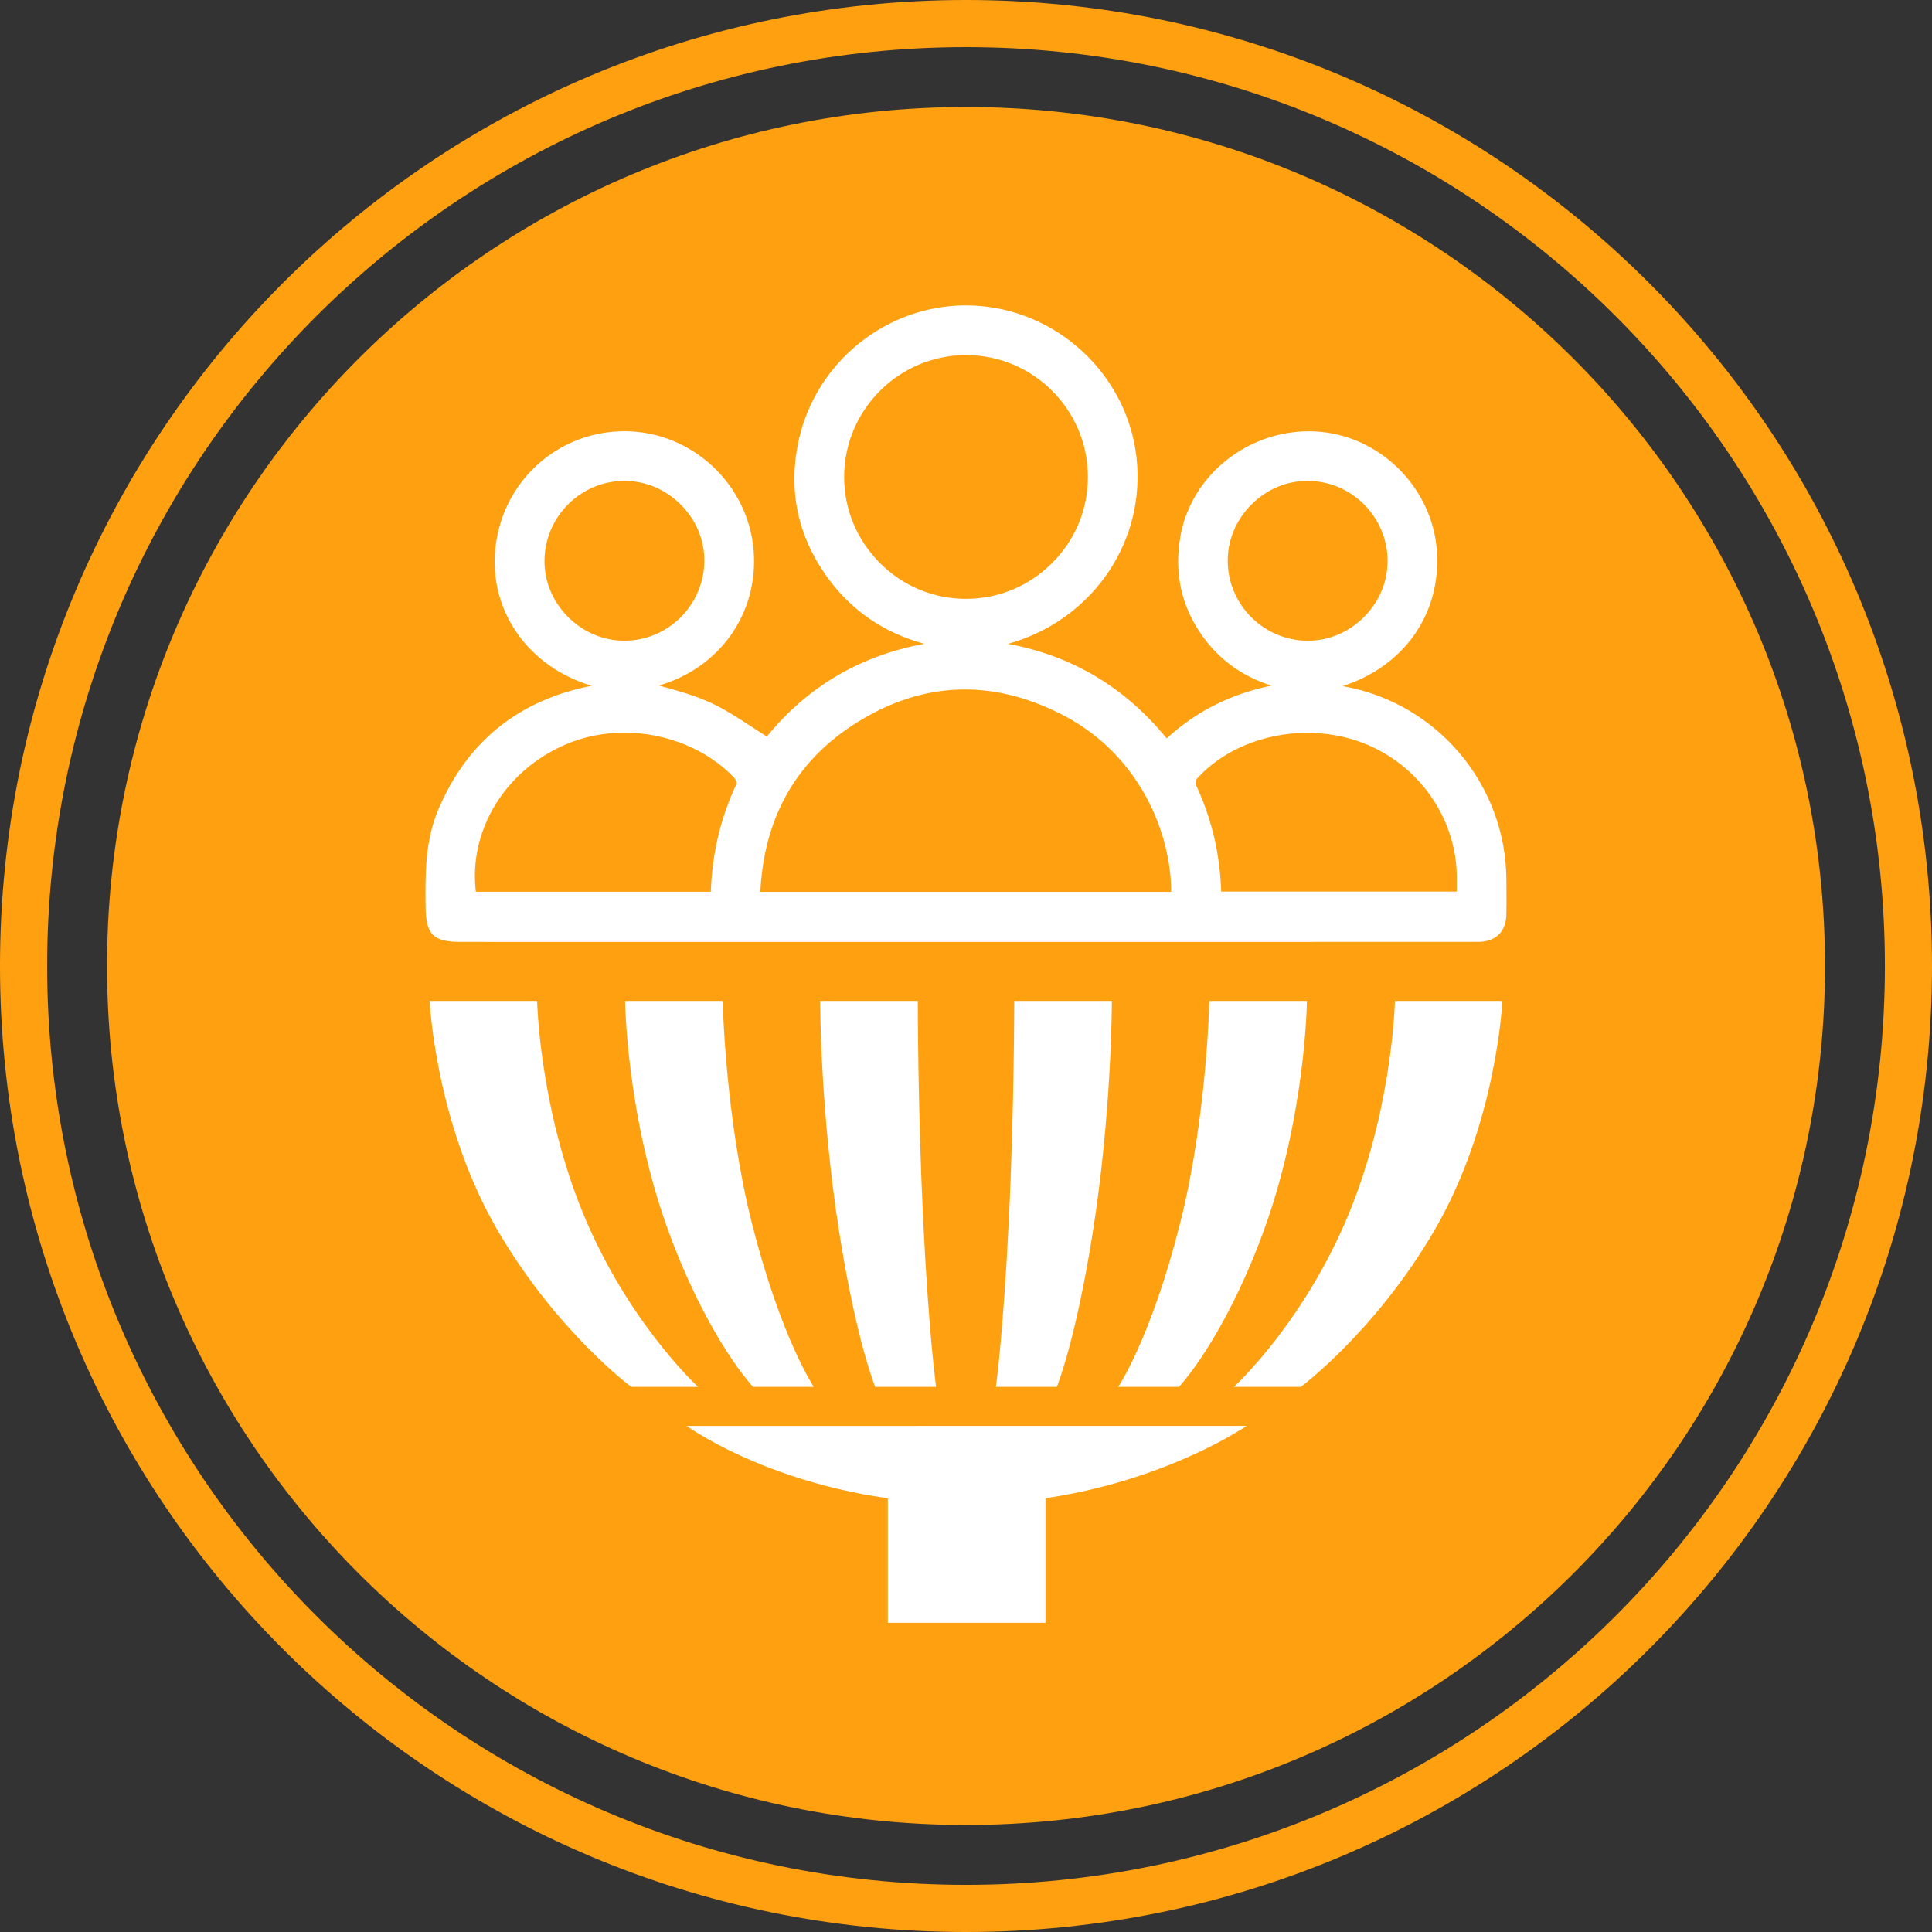
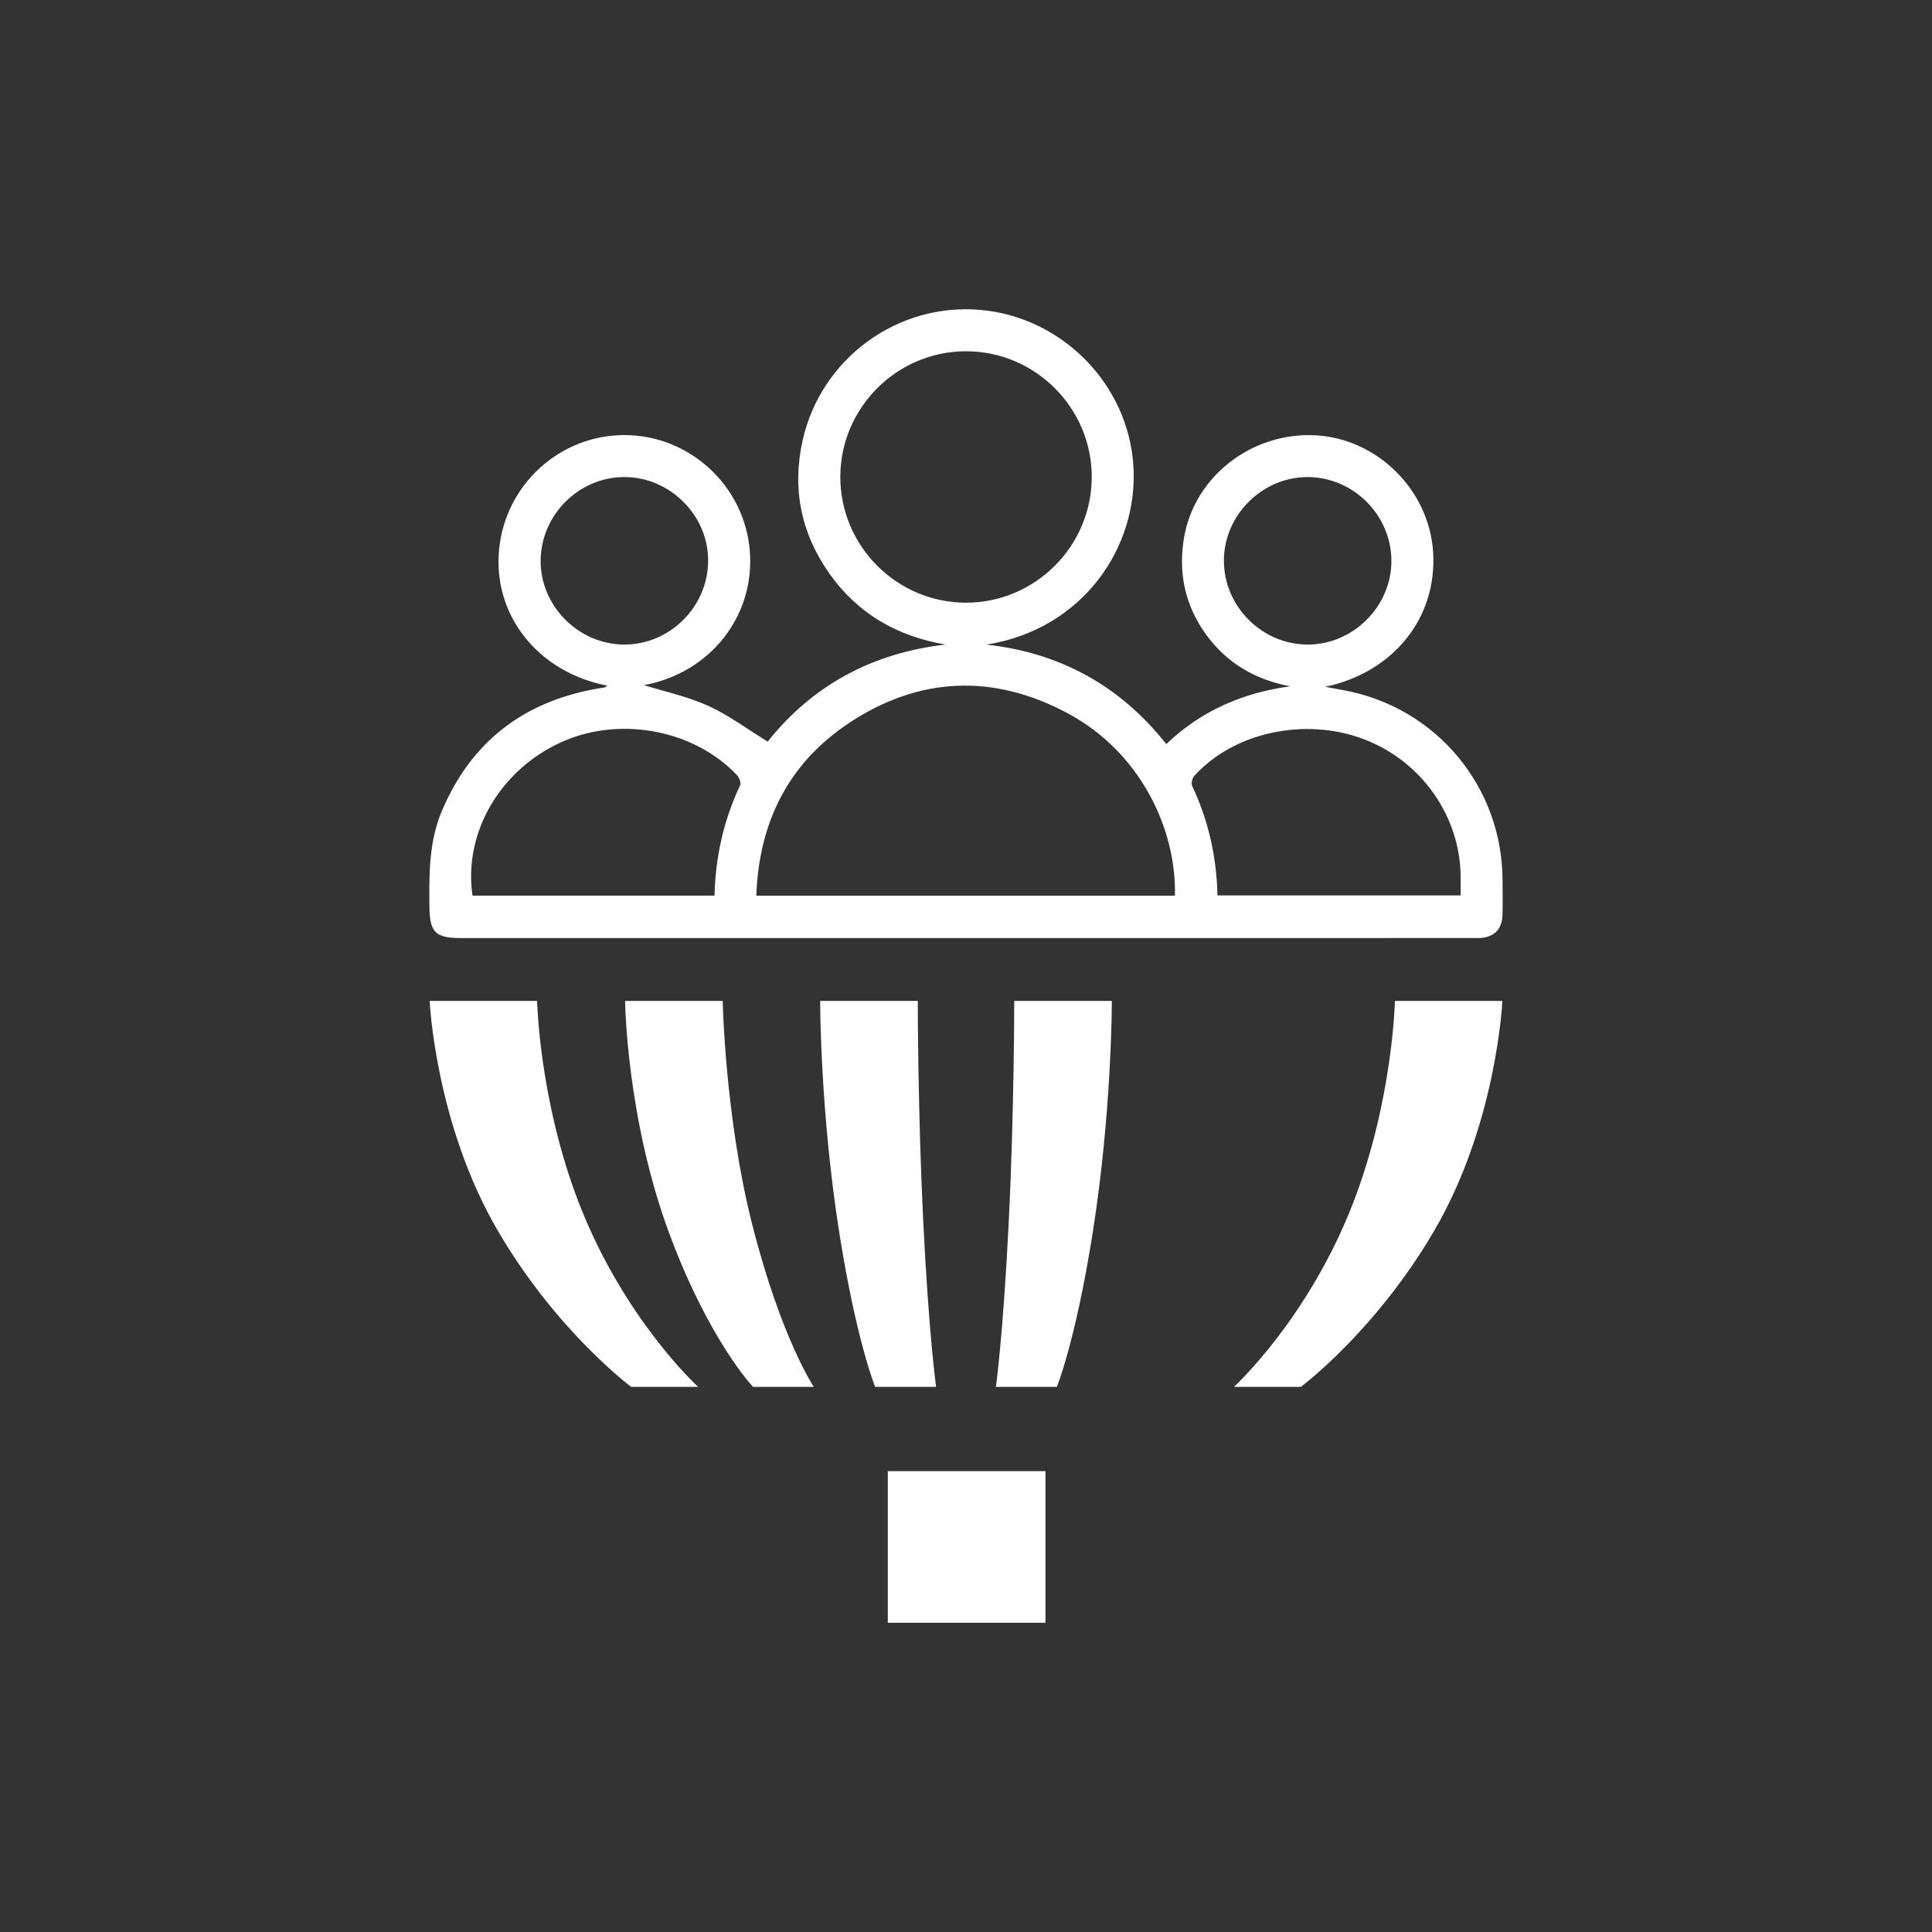
<svg xmlns="http://www.w3.org/2000/svg" id="Layer_1" x="0px" y="0px" width="250px" height="250px" viewBox="0 0 250 250" xml:space="preserve">
  <rect x="0" y="0" width="250" height="250" fill="#333333" stroke="none" />
  <g>
-     <path fill="#FFA010" d="M125,13.847c61.391,0,111.155,49.765,111.155,111.155c0,61.385-49.765,111.151-111.155,111.151  c-61.387,0-111.15-49.766-111.15-111.151C13.85,63.612,63.613,13.847,125,13.847" />
-     <path fill="#FFA010" d="M209.08,40.924C187.56,19.407,157.836,6.1,125,6.1c-32.833,0-62.56,13.307-84.075,34.824  C19.407,62.439,6.101,92.163,6.101,125.001c0,32.834,13.309,62.559,34.824,84.078C62.44,230.593,92.167,243.902,125,243.902  c32.834,0,62.56-13.31,84.08-34.823c21.517-21.519,34.824-51.243,34.824-84.078C243.904,92.163,230.597,62.439,209.08,40.924   M125,0c34.516,0,65.768,13.993,88.389,36.613C236.009,59.233,250,90.484,250,125.001c0,34.516-13.991,65.766-36.611,88.387  C190.768,236.006,159.516,250,125,250s-65.766-13.994-88.386-36.611C13.996,190.768,0,159.518,0,125.001  c0-34.518,13.993-65.768,36.614-88.388C59.237,13.993,90.484,0,125,0z" />
-   </g>
+     </g>
  <g>
    <g>
      <path fill-rule="evenodd" clip-rule="evenodd" fill="#FFFFFF" d="M78.586,88.722c-8.967-1.725-14.816-9.115-14.007-17.577   c0.806-8.462,7.9-14.905,16.343-14.845c8.378,0.06,15.421,6.605,16.101,14.96c0.691,8.496-5.154,15.831-13.702,17.396   c2.672,0.833,5.623,1.455,8.3,2.669c2.674,1.213,5.081,3.022,7.718,4.64c5.744-7.223,13.472-11.472,23.015-12.561   c-6.28-1.062-11.372-4.01-15.029-9.182c-3.689-5.218-4.861-11.027-3.459-17.264c2.373-10.555,12.223-17.766,22.905-16.866   c10.62,0.893,19.171,9.566,19.883,20.087c0.723,10.648-6.576,21.271-19.013,23.232c9.524,1.052,17.281,5.304,23.276,12.869   c4.531-4.321,9.907-6.637,16.018-7.469c-4.569-0.88-8.275-3.061-10.955-6.821c-2.672-3.753-3.538-7.938-2.754-12.477   c1.356-7.85,8.732-13.594,16.946-13.187c8.014,0.396,14.754,7.058,15.272,15.094c0.551,8.523-5.129,15.58-13.952,17.45   c0.804,0.151,1.61,0.299,2.416,0.45c11.941,2.216,20.499,12.479,20.522,24.616c0.003,1.49,0.033,2.983-0.009,4.473   c-0.056,1.867-1.11,2.892-2.984,2.972c-0.361,0.017-88.218,0.005-131.787,0.005c-3.326,0-4.048-0.749-4.082-4.062   c-0.046-4.213-0.072-8.417,1.615-12.398c3.775-8.915,10.507-14.094,19.984-15.797c0.354-0.064,0.713-0.107,1.067-0.177   C78.314,88.937,78.381,88.86,78.586,88.722z M152.037,115.902c0.196-8.679-4.493-18.601-13.925-23.63   c-9.578-5.11-19.184-4.725-28.233,1.276c-7.868,5.217-11.675,12.856-12.012,22.354   C116.004,115.902,133.972,115.902,152.037,115.902z M141.271,61.705c-0.007-8.96-7.354-16.279-16.316-16.252   c-8.904,0.023-16.192,7.31-16.219,16.213c-0.028,8.964,7.288,16.312,16.248,16.321C133.945,77.999,141.28,70.666,141.271,61.705z    M92.458,115.891c0.122-5.031,1.189-9.783,3.321-14.293c0.146-0.31-0.138-1.01-0.44-1.323c-5.464-5.75-14.814-7.591-22.269-4.429   c-8.183,3.471-13.146,11.785-11.929,20.044C71.539,115.891,81.946,115.891,92.458,115.891z M157.54,115.866   c10.583,0,20.988,0,31.467,0c0-0.899,0.008-1.708-0.002-2.515c-0.091-7.799-5.099-14.876-12.515-17.696   c-7.618-2.897-16.884-0.902-21.973,4.775c-0.251,0.283-0.411,0.931-0.263,1.245C156.365,106.148,157.43,110.859,157.54,115.866z    M80.802,61.73c-5.878-0.005-10.778,4.861-10.843,10.766c-0.064,5.902,4.902,10.905,10.833,10.909   c5.875,0.005,10.777-4.86,10.842-10.766C91.7,66.737,86.73,61.735,80.802,61.73z M180.048,72.535   c-0.029-5.886-4.917-10.773-10.802-10.804c-5.916-0.031-10.903,4.955-10.874,10.871c0.029,5.885,4.917,10.773,10.802,10.804   C175.091,83.437,180.079,78.451,180.048,72.535z" />
-       <path fill="#FFFFFF" d="M155.263,121.887l-95.612-0.004c-3.601,0-4.542-0.936-4.579-4.554c-0.045-4.167-0.092-8.475,1.654-12.596   c3.714-8.769,10.384-14.148,19.83-15.995c-8.083-2.399-13.245-9.541-12.471-17.641c0.83-8.72,8.019-15.295,16.722-15.295l0.118,0   c8.607,0.062,15.896,6.833,16.593,15.417c0.663,8.135-4.407,15.217-12.252,17.488c0.218,0.061,0.438,0.122,0.661,0.185   c1.963,0.548,3.993,1.115,5.899,1.98c1.888,0.856,3.596,1.972,5.406,3.154c0.649,0.424,1.318,0.861,1.995,1.284   c5.261-6.458,12.103-10.486,20.376-12.001c-5.312-1.446-9.57-4.399-12.684-8.801c-3.78-5.347-4.971-11.289-3.538-17.66   c2.258-10.042,11.338-17.33,21.592-17.33c0.61,0,1.229,0.026,1.84,0.078c10.862,0.913,19.605,9.747,20.337,20.549   c0.73,10.762-6.314,20.284-16.724,23.171c8.251,1.507,15.149,5.614,20.543,12.235c3.804-3.497,8.259-5.746,13.554-6.833   c-3.729-1.17-6.731-3.329-8.947-6.439c-2.702-3.794-3.657-8.118-2.839-12.85c1.389-8.033,8.99-14.014,17.46-13.599   c8.292,0.411,15.208,7.245,15.744,15.558c0.523,8.096-4.306,14.851-12.194,17.396L174,88.831   c12.102,2.246,20.904,12.803,20.928,25.104c0.001,0.416,0.004,0.831,0.007,1.247c0.007,1.062,0.015,2.159-0.017,3.242   c-0.063,2.104-1.322,3.363-3.459,3.454C191.359,121.882,186.979,121.887,155.263,121.887z M80.807,56.796   c-8.188,0-14.951,6.189-15.733,14.396c-0.784,8.208,4.938,15.375,13.607,17.042l1.179,0.227l-0.995,0.672   c-0.067,0.046-0.118,0.083-0.158,0.114c-0.107,0.08-0.218,0.163-0.382,0.193c-0.195,0.038-0.398,0.07-0.6,0.101   c-0.156,0.024-0.313,0.048-0.468,0.076c-9.374,1.685-15.973,6.901-19.615,15.502c-1.665,3.93-1.62,8.134-1.575,12.199   c0.031,3.07,0.533,3.57,3.584,3.57l95.612,0.004c24.055,0,35.884-0.003,36.16-0.008c1.611-0.069,2.455-0.906,2.502-2.49   c0.031-1.064,0.023-2.153,0.016-3.206c-0.003-0.417-0.006-0.834-0.007-1.251c-0.023-11.823-8.483-21.97-20.116-24.128l-4.438-0.83   l-2.378,0.324c-6.318,0.861-11.468,3.26-15.742,7.336l-0.394,0.376l-0.339-0.427c-5.849-7.381-13.567-11.648-22.94-12.684   l-2.663-0.294l-2.513,0.286c-9.37,1.069-17.002,5.233-22.683,12.376l-0.274,0.345l-0.375-0.23c-0.816-0.5-1.617-1.023-2.391-1.529   c-1.776-1.16-3.454-2.256-5.273-3.081c-1.836-0.834-3.829-1.39-5.755-1.928c-0.823-0.23-1.675-0.468-2.486-0.72l-1.927-0.6   l1.985-0.363c8.375-1.533,13.966-8.626,13.295-16.866c-0.657-8.075-7.513-14.445-15.61-14.504H80.807z M169.35,56.803   c-7.651,0-14.373,5.5-15.634,12.794c-0.771,4.461,0.127,8.534,2.669,12.104c2.54,3.564,6.021,5.73,10.644,6.621l2.435,0.47   l1.927-0.408c8.646-1.833,14.095-8.637,13.559-16.932c-0.504-7.818-7.006-14.244-14.802-14.629   C169.88,56.809,169.615,56.803,169.35,56.803z M124.973,40.512c-9.793,0-18.466,6.962-20.622,16.555   c-1.368,6.085-0.231,11.76,3.38,16.868c3.46,4.893,8.409,7.914,14.707,8.979l2.494,0.422l2.633-0.416   c11.357-1.792,19.352-11.554,18.595-22.708c-0.699-10.316-9.052-18.753-19.43-19.625   C126.146,40.537,125.556,40.512,124.973,40.512z M152.522,116.399h-55.17l0.018-0.514c0.353-9.948,4.47-17.603,12.234-22.751   c9.119-6.048,19.005-6.496,28.742-1.3c10.056,5.361,14.371,15.957,14.187,24.079L152.522,116.399z M98.386,115.405h53.16   c-0.002-7.75-4.184-17.638-13.667-22.694c-4.346-2.318-8.727-3.494-13.02-3.494c-5.01,0-9.957,1.597-14.705,4.745   C102.806,98.834,98.849,106.047,98.386,115.405z M92.943,116.387H60.712l-0.063-0.424c-1.257-8.527,3.771-16.987,12.226-20.574   c2.463-1.045,5.131-1.575,7.931-1.575c5.684,0,11.251,2.288,14.892,6.119c0.387,0.401,0.8,1.303,0.53,1.876   c-2.08,4.401-3.151,9.01-3.274,14.093L92.943,116.387z M61.576,115.394h30.4c0.181-5.034,1.279-9.621,3.354-14.009   c0.015-0.106-0.147-0.556-0.349-0.765c-3.459-3.64-8.758-5.812-14.174-5.812c-2.665,0-5.203,0.503-7.543,1.496   C65.365,99.655,60.61,107.459,61.576,115.394z M189.504,116.363h-32.45l-0.011-0.486c-0.11-5.031-1.17-9.607-3.237-13.991   c-0.248-0.523-0.025-1.375,0.341-1.787c3.515-3.921,9.126-6.262,15.011-6.262c2.623,0,5.149,0.455,7.51,1.353   c7.584,2.884,12.742,10.181,12.835,18.155c0.007,0.559,0.005,1.119,0.004,1.709L189.504,116.363z M158.022,115.369h30.488   l0.001-0.317c0.001-0.585,0.003-1.141-0.004-1.695c-0.088-7.57-4.989-14.497-12.194-17.238c-2.246-0.854-4.654-1.288-7.156-1.288   c-5.606,0-10.94,2.217-14.27,5.93c-0.144,0.162-0.227,0.584-0.183,0.703C156.766,105.833,157.854,110.387,158.022,115.369z    M169.23,83.902C169.23,83.902,169.23,83.902,169.23,83.902h-0.06c-6.198-0.032-11.266-5.101-11.296-11.299   c-0.015-2.984,1.169-5.825,3.332-7.998c2.163-2.174,4.999-3.372,7.982-3.372h0.059c6.198,0.033,11.267,5.102,11.297,11.299   c0.016,2.983-1.167,5.823-3.33,7.997C175.052,82.705,172.215,83.902,169.23,83.902z M169.189,62.228   c-2.718,0-5.303,1.094-7.278,3.079c-1.975,1.985-3.055,4.575-3.042,7.292c0.028,5.655,4.651,10.28,10.308,10.31h0.053   c0.001,0,0.001,0,0.001,0c2.719,0,5.305-1.094,7.28-3.08c1.975-1.985,3.054-4.574,3.04-7.292   c-0.027-5.655-4.651-10.28-10.308-10.31H169.189z M80.804,83.902C80.803,83.902,80.803,83.902,80.804,83.902   c-3.023-0.002-5.876-1.212-8.047-3.408c-2.157-2.182-3.327-5.024-3.294-8.003c0.068-6.208,5.151-11.258,11.331-11.258h0.009   c3.011,0.002,5.865,1.213,8.036,3.41c2.156,2.182,3.326,5.023,3.293,8.001C92.064,78.853,86.982,83.902,80.804,83.902z    M80.793,61.73v0.497c-5.638,0-10.275,4.609-10.337,10.274c-0.03,2.711,1.038,5.302,3.007,7.293   c1.983,2.005,4.585,3.111,7.33,3.113c5.646,0,10.283-4.608,10.346-10.274c0.029-2.71-1.039-5.3-3.007-7.292   c-1.983-2.006-4.585-3.112-7.33-3.114L80.793,61.73z M125.006,78.483L125.006,78.483c-4.489-0.004-8.696-1.762-11.868-4.947   c-3.173-3.187-4.913-7.403-4.899-11.872c0.027-9.189,7.525-16.685,16.714-16.709h0.051c9.236,0,16.756,7.513,16.763,16.749   c0.005,4.462-1.74,8.671-4.916,11.85S129.469,78.483,125.006,78.483z M125.004,45.95h-0.048   c-8.644,0.023-15.697,7.073-15.723,15.718c-0.013,4.203,1.624,8.169,4.61,11.168c2.984,2.997,6.941,4.65,11.141,4.654   c4.22,0,8.176-1.647,11.165-4.638c2.987-2.991,4.63-6.949,4.625-11.146C140.767,53.017,133.693,45.95,125.004,45.95z" />
-       <path fill-rule="evenodd" clip-rule="evenodd" fill="#FFFFFF" d="M88.85,184.513l72.467-0.007c0,0-14.64,10.098-36.068,10.098   C102.731,194.604,88.85,184.513,88.85,184.513z" />
      <rect x="114.882" y="190.366" fill-rule="evenodd" clip-rule="evenodd" fill="#FFFFFF" width="20.4" height="19.619" />
      <g>
        <path fill-rule="evenodd" clip-rule="evenodd" fill="#FFFFFF" d="M168.325,179.462h-8.656c0,0,9.584-8.744,15.405-23.752    c5.162-13.31,5.428-26.19,5.428-26.19h13.902c0,0-0.705,15.898-8.868,29.824C177.916,172.342,168.325,179.462,168.325,179.462z" />
-         <path fill-rule="evenodd" clip-rule="evenodd" fill="#FFFFFF" d="M152.554,179.462h-7.856c0,0,4.217-6.246,7.974-21.034    c3.515-13.835,3.813-28.908,3.813-28.908h12.63c0,0-0.15,15.235-5.812,30.349C158.159,173.604,152.554,179.462,152.554,179.462z" />
        <path fill-rule="evenodd" clip-rule="evenodd" fill="#FFFFFF" d="M136.756,179.462h-7.887c0,0,0.933-6.551,1.669-21.481    c0.704-14.254,0.704-28.461,0.704-28.461h12.63c0,0,0.031,14.212-2.501,30.15C139.163,173.604,136.756,179.462,136.756,179.462z" />
      </g>
    </g>
    <path fill-rule="evenodd" clip-rule="evenodd" fill="#FFFFFF" d="M81.678,179.462h8.656c0,0-9.587-8.744-15.408-23.755  c-5.16-13.307-5.423-26.188-5.423-26.188H55.598c0,0,0.706,15.898,8.869,29.824C72.087,172.342,81.678,179.462,81.678,179.462z" />
    <path fill-rule="evenodd" clip-rule="evenodd" fill="#FFFFFF" d="M97.446,179.462h7.859c0,0-4.218-6.246-7.974-21.034  c-3.512-13.835-3.814-28.91-3.814-28.91l-12.629,0.002c0,0,0.151,15.235,5.812,30.349  C91.843,173.604,97.446,179.462,97.446,179.462z" />
    <path fill-rule="evenodd" clip-rule="evenodd" fill="#FFFFFF" d="M113.243,179.462h7.888c0,0-0.931-6.551-1.667-21.481  c-0.703-14.254-0.703-28.461-0.703-28.461h-12.63c0,0-0.031,14.212,2.498,30.15C110.839,173.604,113.243,179.462,113.243,179.462z" />
  </g>
</svg>